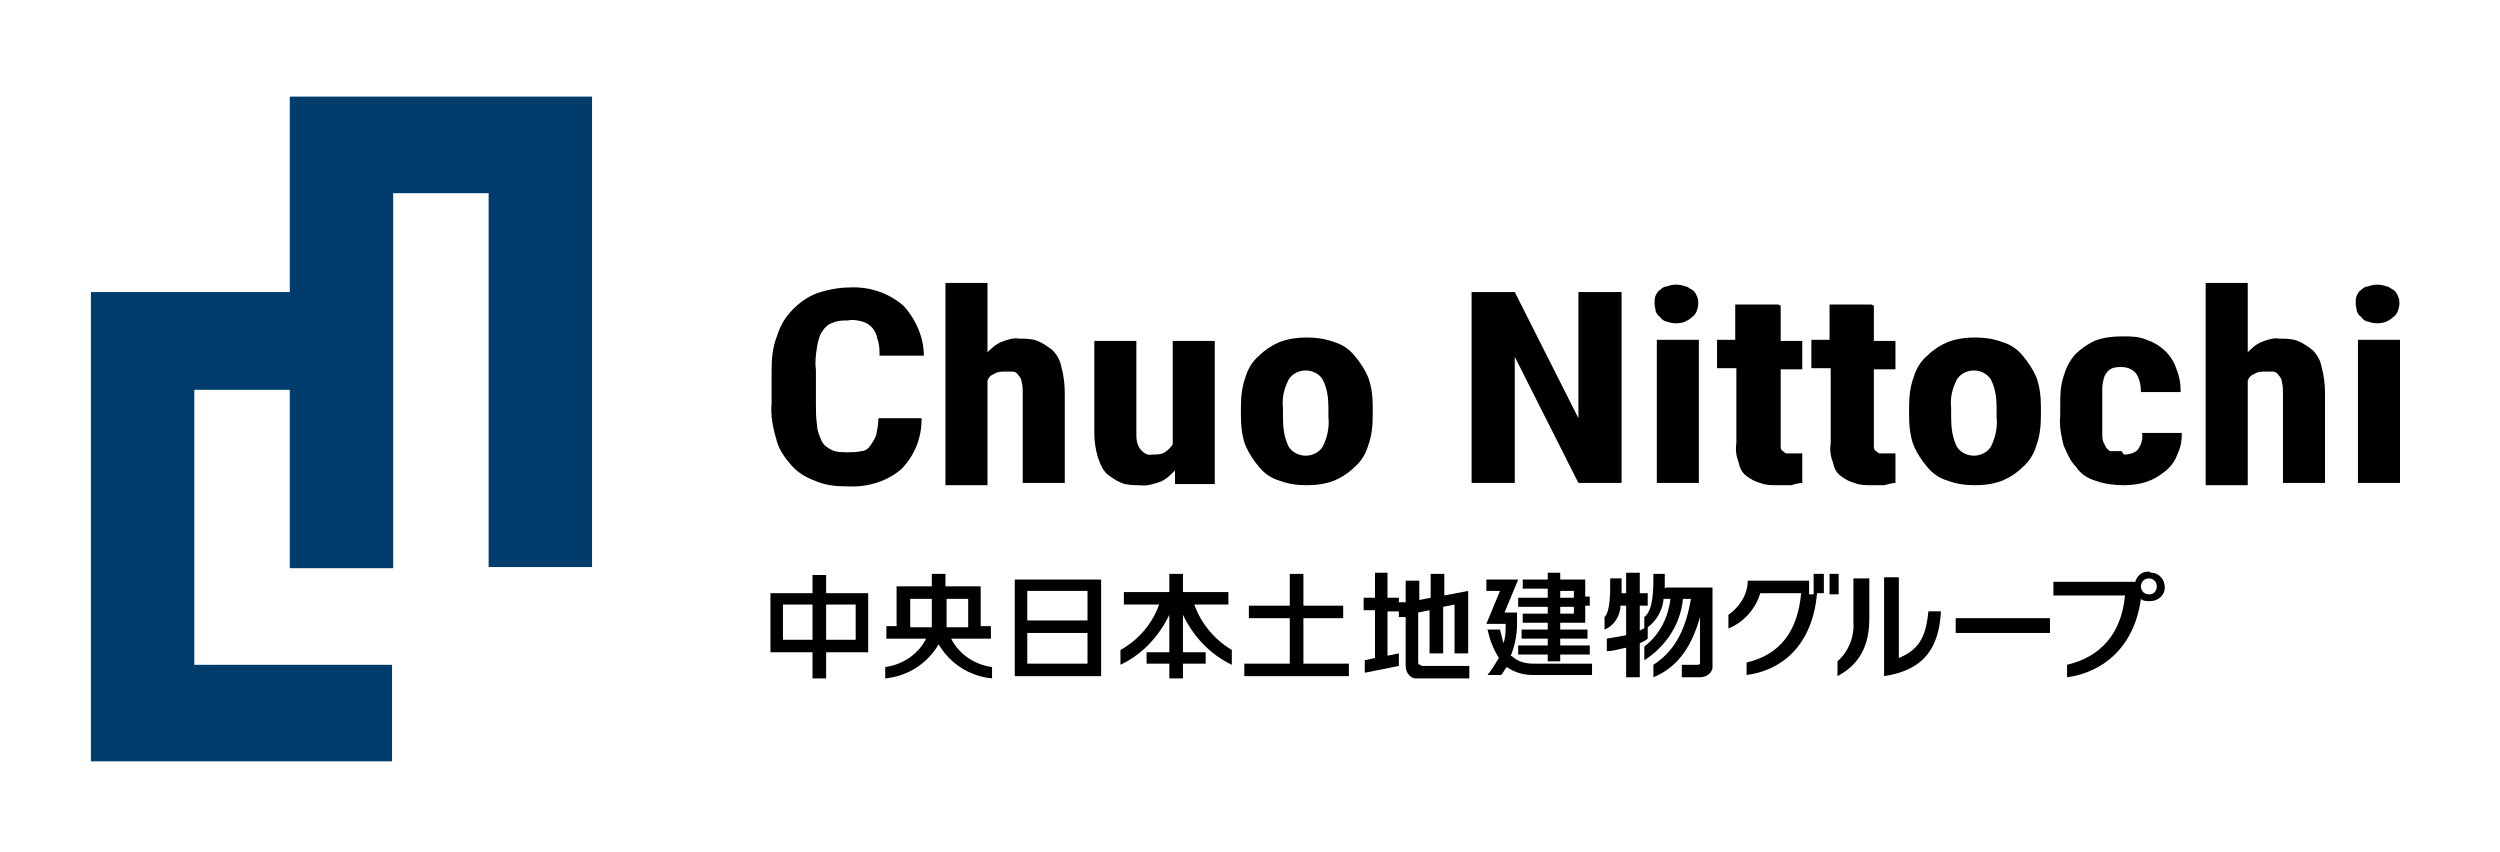
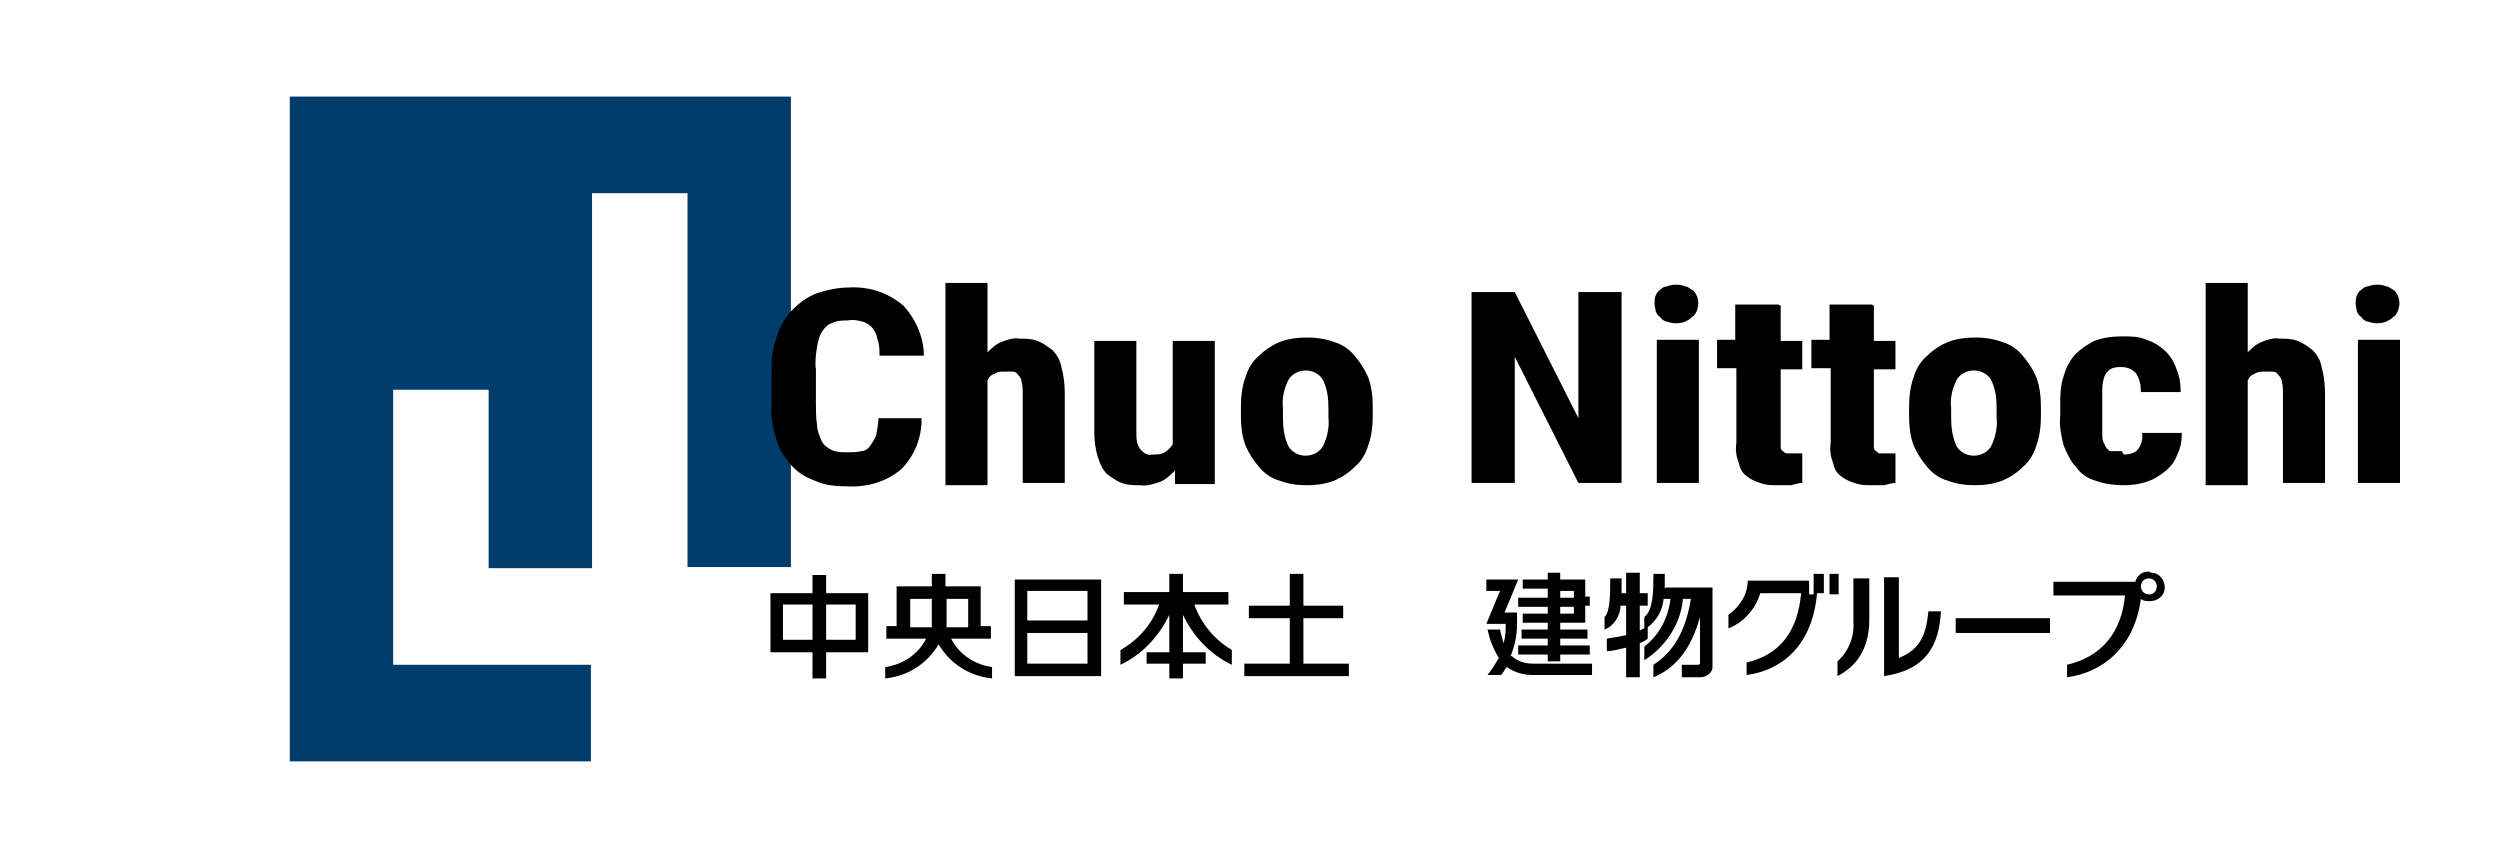
<svg xmlns="http://www.w3.org/2000/svg" id="logo_chuonittochi" version="1.1" viewBox="0 0 220 75">
  <defs>
    <style>
      .st0 {
        fill: #003d6c;
      }
    </style>
  </defs>
-   <path id="_パス_104" data-name="パス_104" class="st0" d="M25.5,8.5v17.2H8v41.3h26.5v-8.5h-17.4v-24.2h8.4v15.7h9.1V17h8.4v32.9h9.1V8.5h-26.5Z" />
+   <path id="_パス_104" data-name="パス_104" class="st0" d="M25.5,8.5v17.2v41.3h26.5v-8.5h-17.4v-24.2h8.4v15.7h9.1V17h8.4v32.9h9.1V8.5h-26.5Z" />
  <g id="_グループ_360" data-name="グループ_360">
    <g id="_グループ_359" data-name="グループ_359">
      <path id="_パス_105" data-name="パス_105" d="M81.1,36.9c0,1.6-.6,3.2-1.8,4.4-1.3,1.1-3,1.6-4.8,1.5-1,0-1.9-.1-2.8-.5-.8-.3-1.5-.7-2.1-1.4-.6-.7-1.1-1.4-1.3-2.3-.3-1-.5-2.1-.4-3.1v-2.9c0-1.1.1-2.1.5-3.1.3-.9.7-1.6,1.4-2.3.6-.6,1.3-1.1,2.1-1.4.9-.3,1.9-.5,2.8-.5,1.7-.1,3.4.4,4.8,1.6,1.1,1.2,1.8,2.8,1.8,4.4h-3.9c0-.5,0-1-.2-1.5-.1-.7-.6-1.3-1.3-1.5-.4-.1-.8-.2-1.3-.1-.4,0-.9,0-1.3.2-.4.1-.7.4-.9.7-.3.4-.4.9-.5,1.4-.1.7-.2,1.4-.1,2v2.9c0,.7,0,1.4.1,2,0,.5.2.9.4,1.4.2.4.5.6.9.8.4.2.9.2,1.4.2.4,0,.8,0,1.2-.1.3,0,.6-.2.8-.5.2-.3.4-.6.5-.9.1-.5.2-1,.2-1.5h3.8Z" />
      <path id="_パス_106" data-name="パス_106" d="M86.8,31.1c.4-.4.8-.8,1.3-1,.5-.2,1.1-.4,1.6-.3.5,0,1.1,0,1.6.2.5.2.9.5,1.3.8.4.4.7.9.8,1.5.2.7.3,1.5.3,2.3v7.9h-3.7v-7.9c0-.3,0-.7-.1-1,0-.2-.1-.4-.3-.6-.1-.2-.3-.3-.5-.3-.2,0-.5,0-.7,0-.3,0-.6,0-.9.2-.3.1-.5.3-.6.6v9.2h-3.7v-17.8h3.7v6.3Z" />
      <path id="_パス_107" data-name="パス_107" d="M103.4,41.4c-.4.4-.8.8-1.3,1-.6.2-1.2.4-1.8.3-.5,0-1.1,0-1.6-.2-.5-.2-.9-.5-1.3-.8-.4-.4-.6-.9-.8-1.5-.2-.7-.3-1.4-.3-2.1v-8.1h3.7v8.1c0,.5,0,1,.4,1.5.3.3.6.5,1,.4.4,0,.8,0,1.1-.2.3-.2.5-.4.7-.7v-9.1h3.7v12.6h-3.5v-1.2Z" />
      <path id="_パス_108" data-name="パス_108" d="M109.2,35.8c0-.9.1-1.8.4-2.6.2-.7.6-1.4,1.2-1.9.5-.5,1.1-.9,1.8-1.2.8-.3,1.6-.4,2.4-.4.8,0,1.6.1,2.4.4.7.2,1.3.6,1.8,1.2.5.6.9,1.2,1.2,1.9.3.8.4,1.7.4,2.6v.8c0,.9-.1,1.8-.4,2.6-.2.7-.6,1.4-1.2,1.9-.5.5-1.1.9-1.8,1.2-.8.3-1.6.4-2.4.4-.8,0-1.6-.1-2.4-.4-.7-.2-1.3-.6-1.8-1.2-.5-.6-.9-1.2-1.2-1.9-.3-.8-.4-1.7-.4-2.6v-.8ZM112.9,36.7c0,.9.1,1.8.5,2.6.3.5.9.8,1.5.8.6,0,1.2-.3,1.5-.8.4-.8.6-1.7.5-2.6v-.8c0-.9-.1-1.7-.5-2.5-.3-.5-.9-.8-1.5-.8-.6,0-1.2.3-1.5.8-.4.8-.6,1.6-.5,2.5v.8h0Z" />
      <path id="_パス_109" data-name="パス_109" d="M142.7,42.5h-3.8l-5.6-11.1v11.1h-3.8v-16.8h3.8l5.6,11.1v-11.1h3.8v16.9Z" />
      <path id="_パス_110" data-name="パス_110" d="M145.6,26.7c0-.2,0-.5.1-.7.1-.2.2-.4.4-.5.2-.2.4-.3.6-.3.5-.2,1.1-.2,1.6,0,.2,0,.4.2.6.3.2.1.3.3.4.5.2.4.2.9,0,1.4-.1.2-.2.4-.4.5-.2.2-.4.3-.6.4-.5.2-1.1.2-1.6,0-.2,0-.5-.2-.6-.4-.2-.1-.3-.3-.4-.5,0-.2-.1-.4-.1-.7M149.5,42.5h-3.7v-12.6h3.7v12.6Z" />
      <path id="_パス_111" data-name="パス_111" d="M156.7,26.9v3.1h1.9v2.5h-1.9v6.2c0,.2,0,.4,0,.6,0,.1,0,.3.2.4,0,0,.2.2.3.2.2,0,.4,0,.5,0h.5c.1,0,.3,0,.4,0v2.6c-.3,0-.6.1-1,.2-.4,0-.8,0-1.2,0-.5,0-1,0-1.5-.2-.4-.1-.8-.3-1.2-.6-.4-.3-.6-.7-.7-1.2-.2-.5-.3-1.1-.2-1.7v-6.6h-1.7v-2.5h1.6v-3.1h3.8Z" />
      <path id="_パス_112" data-name="パス_112" d="M164.9,26.9v3.1h1.9v2.5h-1.9v6.2c0,.2,0,.4,0,.6,0,.1,0,.3.2.4,0,0,.2.2.3.2.2,0,.4,0,.5,0h.5c.1,0,.3,0,.4,0v2.6c-.3,0-.6.1-1,.2-.4,0-.7,0-1.1,0-.5,0-1,0-1.5-.2-.4-.1-.8-.3-1.2-.6-.4-.3-.6-.7-.7-1.2-.2-.5-.3-1.1-.2-1.7v-6.6h-1.7v-2.5h1.6v-3.1h3.7Z" />
      <path id="_パス_113" data-name="パス_113" d="M168,35.8c0-.9.1-1.8.4-2.6.2-.7.6-1.4,1.2-1.9.5-.5,1.1-.9,1.8-1.2.8-.3,1.6-.4,2.4-.4.8,0,1.6.1,2.4.4.7.2,1.3.6,1.8,1.2.5.6.9,1.2,1.2,1.9.3.8.4,1.7.4,2.6v.8c0,.9-.1,1.8-.4,2.6-.2.7-.6,1.4-1.2,1.9-.5.5-1.1.9-1.8,1.2-.8.3-1.6.4-2.4.4-.8,0-1.6-.1-2.4-.4-.7-.2-1.3-.6-1.8-1.2-.5-.6-.9-1.2-1.2-1.9-.3-.8-.4-1.7-.4-2.6v-.8ZM171.7,36.7c0,.9.1,1.8.5,2.6.3.5.9.8,1.5.8.6,0,1.2-.3,1.5-.8.4-.8.6-1.7.5-2.6v-.8c0-.9-.1-1.7-.5-2.5-.3-.5-.9-.8-1.5-.8-.6,0-1.2.3-1.5.8-.4.8-.6,1.6-.5,2.5v.8h0Z" />
      <path id="_パス_114" data-name="パス_114" d="M186.9,40c.4,0,.9-.1,1.2-.4.3-.4.5-.9.4-1.5h3.5c0,.7-.1,1.3-.4,1.9-.2.6-.6,1.1-1.1,1.5-.5.4-1,.7-1.6.9-.6.2-1.3.3-2,.3-.8,0-1.7-.1-2.5-.4-.7-.2-1.3-.6-1.7-1.2-.5-.5-.8-1.2-1.1-1.9-.2-.8-.4-1.7-.3-2.6v-.9c0-.9,0-1.7.3-2.6.2-.7.5-1.3,1-1.9.5-.5,1.1-.9,1.7-1.2.8-.3,1.6-.4,2.5-.4.7,0,1.4,0,2.1.3,1.2.4,2.2,1.3,2.6,2.5.3.7.4,1.4.4,2.1h-3.5c0-.6-.1-1.1-.4-1.6-.3-.4-.8-.6-1.3-.6-.3,0-.7,0-1,.2-.2.1-.4.4-.5.6-.1.3-.2.7-.2,1.1,0,.5,0,1,0,1.5v.9c0,.5,0,1,0,1.5,0,.4,0,.7.2,1,.1.3.3.5.5.6.2,0,.5,0,1,0" />
      <path id="_パス_115" data-name="パス_115" d="M197.7,31.1c.4-.4.8-.8,1.3-1,.5-.2,1.1-.4,1.6-.3.5,0,1.1,0,1.6.2.5.2.9.5,1.3.8.4.4.7.9.8,1.5.2.7.3,1.5.3,2.3v7.9h-3.7v-7.9c0-.3,0-.7-.1-1,0-.2-.1-.4-.3-.6-.1-.2-.3-.3-.5-.3-.2,0-.5,0-.7,0-.3,0-.6,0-.9.2-.3.1-.5.3-.6.6v9.2h-3.7v-17.8h3.7v6.3Z" />
      <path id="_パス_116" data-name="パス_116" d="M207.3,26.7c0-.2,0-.5.1-.7.1-.2.2-.4.4-.5.2-.2.4-.3.6-.3.5-.2,1.1-.2,1.6,0,.2,0,.4.2.6.3.2.1.3.3.4.5.2.4.2.9,0,1.4-.1.2-.2.4-.4.5-.2.2-.4.3-.6.4-.5.2-1.1.2-1.6,0-.2,0-.5-.2-.6-.4-.2-.1-.3-.3-.4-.5,0-.2-.1-.4-.1-.7M211.2,42.5h-3.7v-12.6h3.7v12.6Z" />
      <path id="_パス_117" data-name="パス_117" d="M72.7,52.2v-1.6h-1.2v1.6h-3.7v5.2h3.7v2.3h1.2v-2.3h3.7v-5.2h-3.7ZM68.9,53.2h2.6v3.1h-2.6v-3.1ZM72.7,53.2h2.6v3.1h-2.6v-3.1Z" />
      <path id="_パス_118" data-name="パス_118" d="M105,53.2h3.1v-1.1h-4v-1.6h-1.2v1.6h-4v1.1h3.1c-.6,1.7-1.8,3.1-3.4,4v1.3c1.9-.9,3.4-2.5,4.3-4.4v3.3h-2v1h2v1.3h1.2v-1.3h2v-1h-2v-3.3c.9,1.9,2.4,3.5,4.3,4.4v-1.3c-1.5-.9-2.7-2.3-3.3-4" />
      <path id="_パス_119" data-name="パス_119" d="M114.7,54.4h3.5v-1.1h-3.5v-2.8h-1.2v2.8h-3.6v1.1h3.6v4h-4v1.1h9.2v-1.1h-4v-4Z" />
      <path id="_パス_120" data-name="パス_120" d="M89.3,59.5h7.6v-8.5h-7.6v8.5ZM95.7,54.6h-5.3v-2.6h5.3v2.6ZM95.7,58.4h-5.3v-2.7h5.3v2.7Z" />
      <path id="_パス_121" data-name="パス_121" d="M132.9,57.8c.4-.9.6-1.9.6-2.9v-1h-1.1l1.2-2.9h-2.8v1h1.2l-1.2,2.9h1.7c0,.6,0,1.2-.2,1.7-.1-.4-.2-.8-.3-1.2h-1.1c.2.9.5,1.7,1,2.5-.3.5-.6,1-1,1.5h1.2c.2-.2.3-.5.5-.7.7.5,1.5.7,2.3.7h5.2v-1h-5.2c-.7,0-1.4-.2-1.9-.7" />
      <path id="_パス_122" data-name="パス_122" d="M136.2,52.6h-2.6v.8h2.6v.6h-2.2v.8h2.2v.6h-2.3v.8h2.3v.6h-2.6v.8h2.6v.6h1.1v-.6h2.6v-.8h-2.6v-.6h2.4v-.8h-2.4v-.6h2.2v-1.5h.4v-.8h-.4v-1.5h-2.2v-.6h-1.1v.6h-2.2v.8h2.2v.6ZM138.5,54h-1.2v-.6h1.2v.6ZM138.5,52.6h-1.2v-.6h1.2v.6Z" />
      <path id="_パス_123" data-name="パス_123" d="M83.7,56.2h3.5v-1.1h-.9v-3.5h-3.1v-1.1h-1.2v1.1h-3.1v3.5h-.9v1.1h3.5c-.7,1.4-2.1,2.3-3.6,2.5v1c2-.2,3.7-1.3,4.7-3,1,1.7,2.7,2.8,4.7,3v-1c-1.5-.2-2.9-1.1-3.6-2.5M85.2,55.2h-1.9v-2.5h1.9v2.5ZM80.1,52.7h1.9v2.5h-1.9v-2.5Z" />
      <path id="_パス_124" data-name="パス_124" d="M146.5,51.8c0-.4,0-.8,0-1.3h-1c0,1.4,0,3.2-.8,3.8v1c-.1,0-.2.1-.4.2v-2.2h.7v-1.1h-.7v-1.8h-1.2v1.8h-.4v-1.3h-1c0,1.4,0,2.9-.5,3.4v1.1c.8-.3,1.4-1.2,1.4-2.1h.5v2.6c-.5.1-1.1.2-1.7.3v1.1c.6,0,1.1-.2,1.7-.3v2.6h1.2v-3c.2-.1.5-.2.7-.4v-1c.8-.6,1.3-1.5,1.4-2.5h.6c-.2,1.7-1,3.2-2.3,4.2v1.2c1.9-1.2,3.2-3.2,3.4-5.4h.7c-.5,3-1.6,4.7-3.3,5.8v1.1c2.2-.9,3.4-2.8,4.1-5.3v4c0,.1,0,.2-.2.2h-1.4v1.1h1.6c.5,0,1-.3,1.1-.8,0,0,0-.2,0-.3v-6.8h-4.1Z" />
-       <path id="_パス_125" data-name="パス_125" d="M125,58.5c-.1,0-.2,0-.2-.2v-4.4l1-.2v3.8h1.2v-4.1l1-.2v4.3h1.2v-5.5l-2.1.4v-1.9h-1.2v2.1l-1,.2v-1.7h-1.2v1.9h-.6c0,0,0-.4,0-.4h-1v-2.2h-1.1v2.2h-1v1.1h1v4.2l-.9.2v1.1l3-.6v-1.1l-1,.2v-3.9h1v.5h.6c0,0,0,4.3,0,4.3,0,.5.3,1,.8,1.1,0,0,.2,0,.3,0h4.5v-1.1h-4.2Z" />
      <rect id="_長方形_2244" data-name="長方形_2244" x="172.1" y="54.4" width="8.3" height="1.3" />
      <path id="_パス_126" data-name="パス_126" d="M169.7,53.8c-.2,1.9-.6,3.3-2.6,4.1v-7.1h-1.3v8.7c2.5-.4,4.8-1.5,5-5.7h-1.2Z" />
      <path id="_パス_127" data-name="パス_127" d="M163.1,54.7c.1,1.3-.4,2.6-1.4,3.5v1.3c1.1-.6,2.8-1.8,2.8-5v-3.6h-1.4v3.9Z" />
      <path id="_パス_128" data-name="パス_128" d="M189.1,50.3c-.6,0-1,.3-1.2.9h-7.2v1.2h6.3c-.3,3.3-2.1,5.4-5.1,6.1v1.1c3-.4,5.9-2.5,6.5-6.9.2.2.5.2.8.2.7,0,1.3-.5,1.3-1.2,0-.7-.5-1.3-1.2-1.3,0,0,0,0,0,0M189.1,52.3c-.4,0-.7-.3-.7-.7s.3-.7.7-.7.7.3.7.7h0c0,.4-.3.7-.6.7,0,0,0,0,0,0" />
      <rect id="_長方形_2245" data-name="長方形_2245" x="161" y="50.5" width=".8" height="1.8" />
      <path id="_パス_129" data-name="パス_129" d="M160.4,50.5h-.8v1.8h-.4v-1.2h-5.4c0,1.2-.7,2.3-1.7,3v1.2c1.3-.5,2.4-1.7,2.8-3.1h3.6c-.3,3.3-1.8,5.4-4.8,6.1v1.1c3.1-.4,5.8-2.6,6.2-7.2h.6v-1.7Z" />
    </g>
  </g>
</svg>